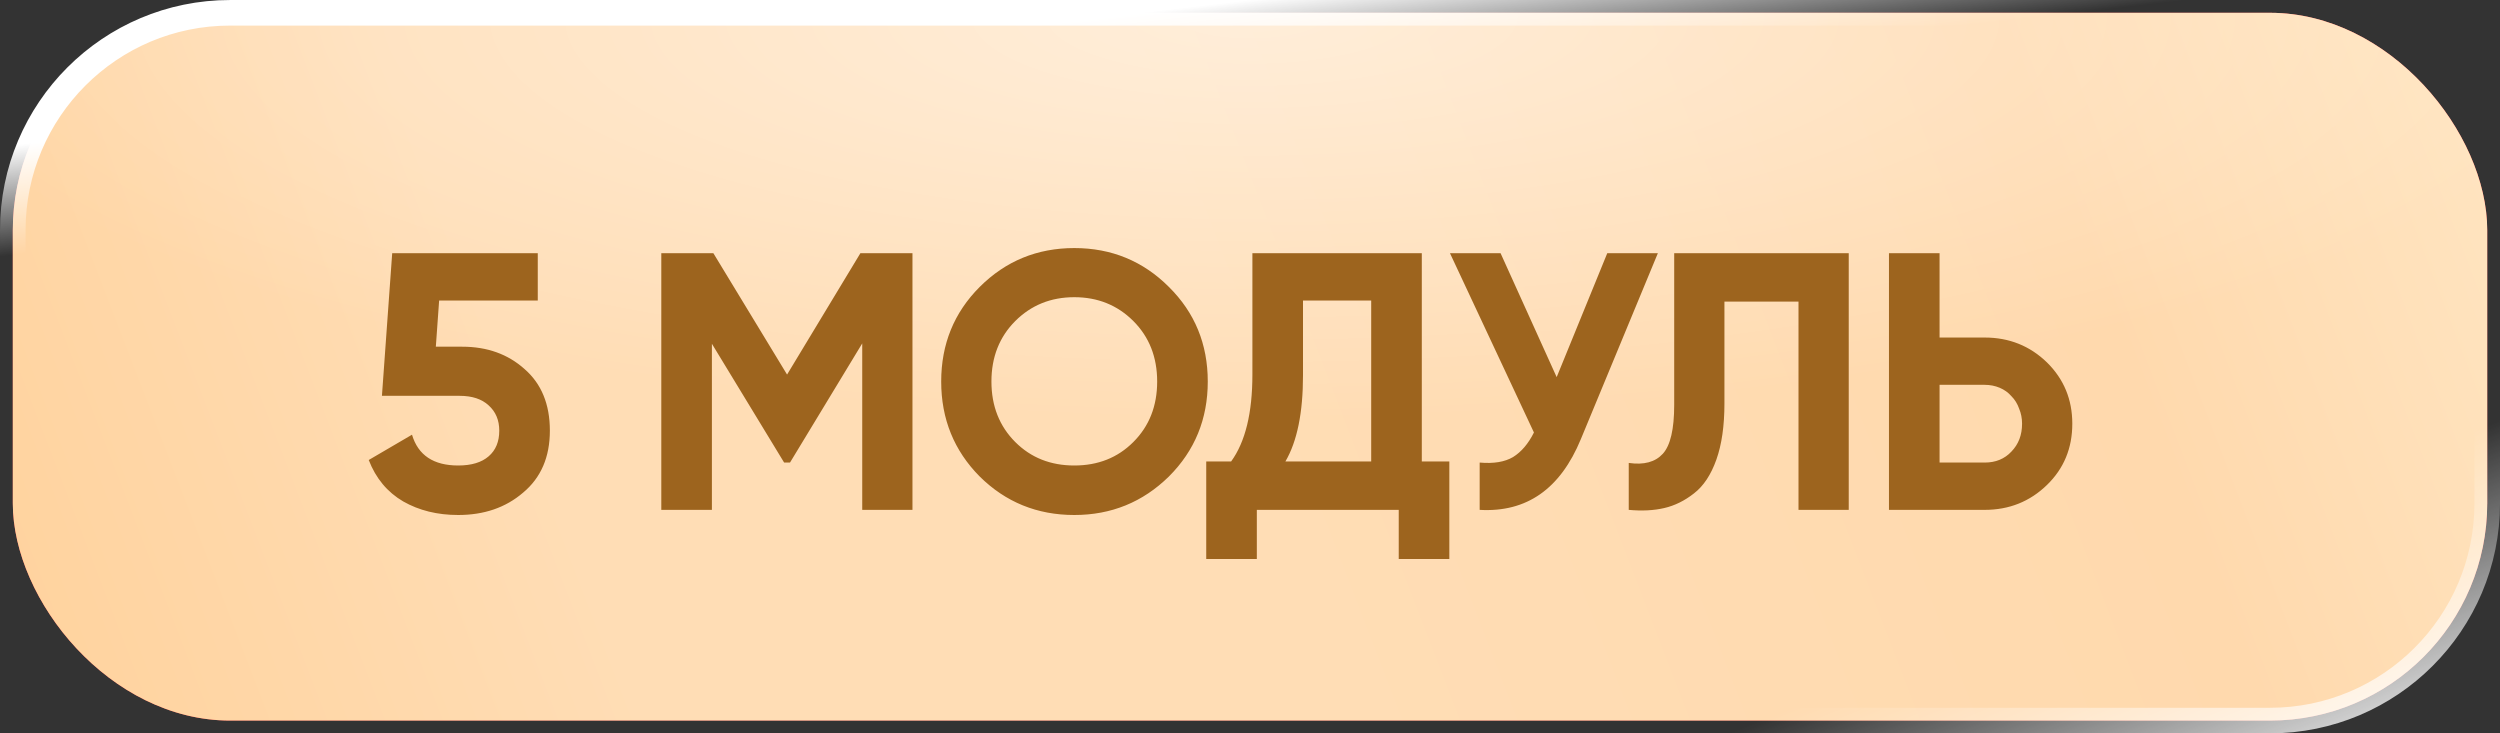
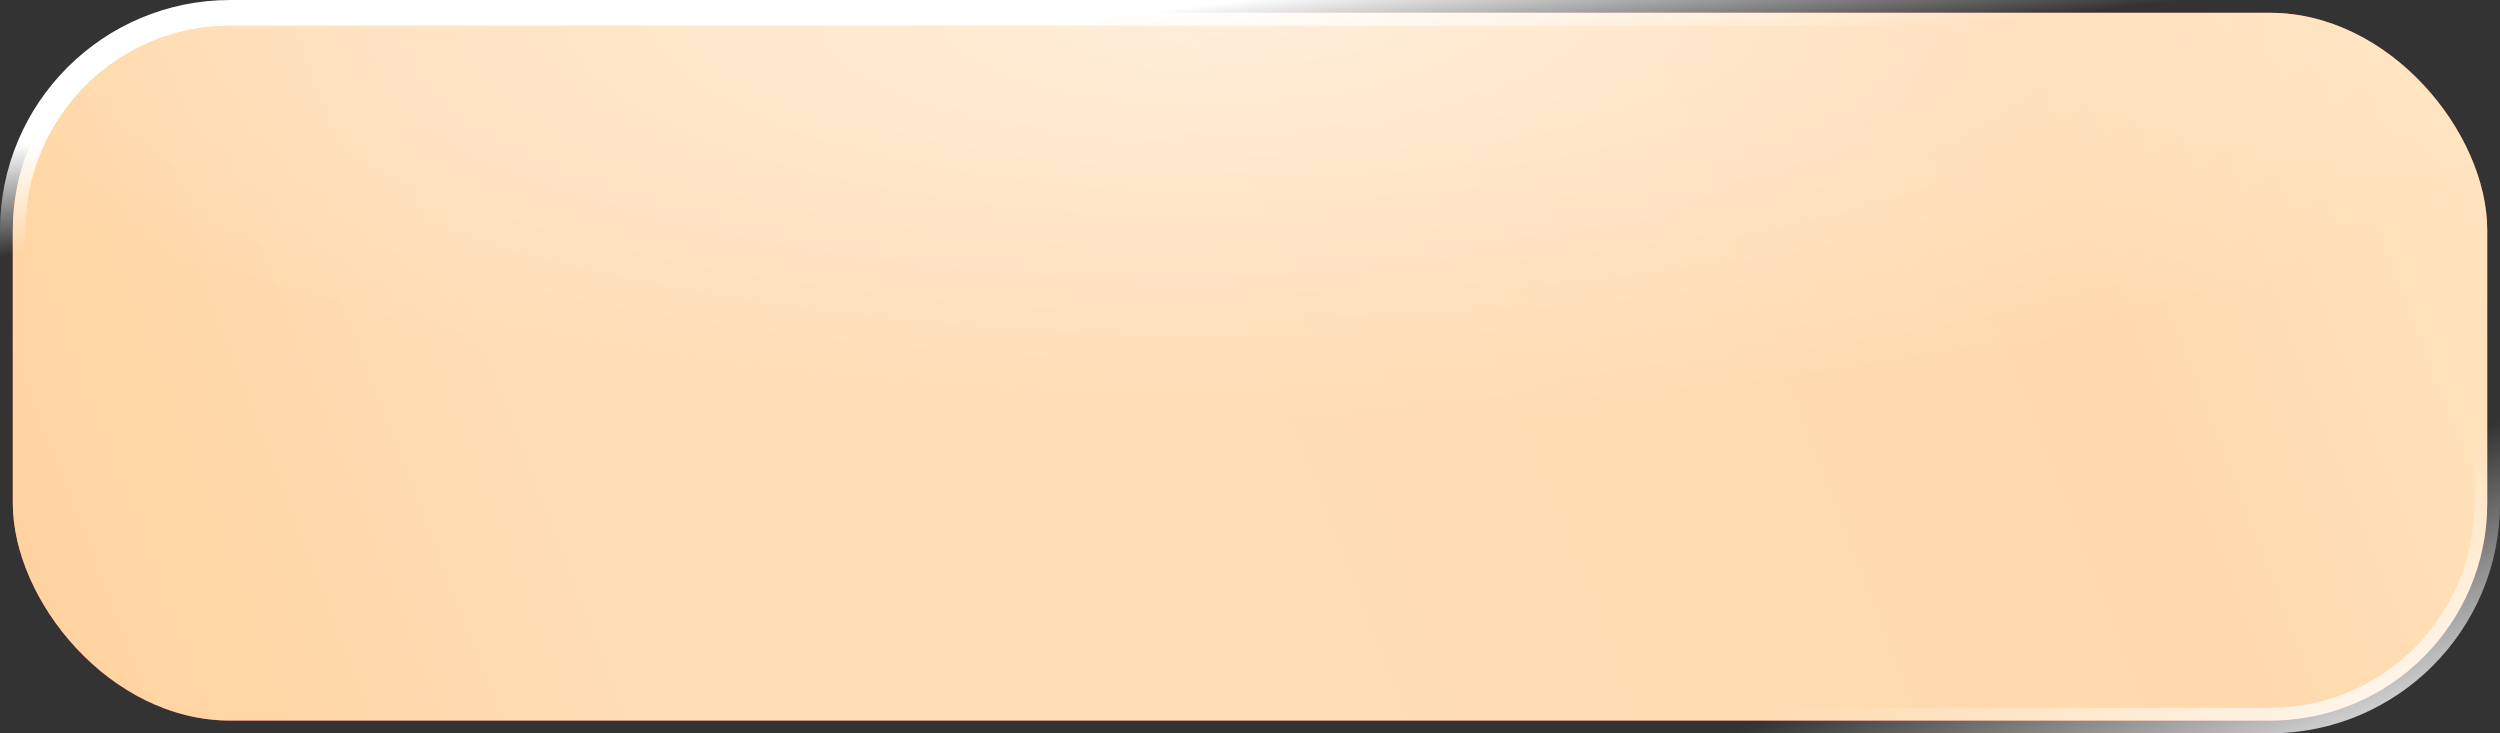
<svg xmlns="http://www.w3.org/2000/svg" width="75" height="22" viewBox="0 0 75 22" fill="none">
  <rect x="0" y="0" width="75" height="22" fill="#333333" stroke="none" />
  <rect x="0.384" y="0.384" width="74.233" height="21.233" rx="6.52" fill="#F84242" />
  <rect x="0.384" y="0.384" width="74.233" height="21.233" rx="6.52" fill="url(#paint0_linear_7_1001)" />
  <rect x="0.384" y="0.384" width="74.233" height="21.233" rx="6.52" fill="url(#paint1_radial_7_1001)" fill-opacity="0.5" />
  <rect x="0.384" y="0.384" width="74.233" height="21.233" rx="6.52" stroke="url(#paint2_linear_7_1001)" stroke-width="0.767" />
  <rect x="0.384" y="0.384" width="74.233" height="21.233" rx="6.52" stroke="url(#paint3_linear_7_1001)" stroke-width="0.767" />
-   <path d="M13.867 10.401C14.615 10.401 15.239 10.625 15.737 11.072C16.243 11.512 16.496 12.128 16.496 12.92C16.496 13.712 16.229 14.332 15.693 14.779C15.172 15.227 14.524 15.45 13.746 15.45C13.123 15.45 12.573 15.315 12.096 15.043C11.62 14.765 11.275 14.35 11.062 13.8L12.36 13.041C12.543 13.657 13.005 13.965 13.746 13.965C14.142 13.965 14.447 13.874 14.659 13.69C14.872 13.507 14.978 13.25 14.978 12.92C14.978 12.605 14.872 12.352 14.659 12.161C14.454 11.971 14.164 11.875 13.79 11.875H11.458L11.766 7.596H16.133V9.015H13.174L13.075 10.401H13.867ZM27.374 7.596V15.296H25.867V10.302L23.7 13.877H23.524L21.357 10.313V15.296H19.839V7.596H21.401L23.612 11.237L25.812 7.596H27.374ZM35.067 14.295C34.283 15.065 33.337 15.45 32.229 15.45C31.115 15.45 30.169 15.065 29.391 14.295C28.621 13.518 28.236 12.568 28.236 11.446C28.236 10.324 28.621 9.378 29.391 8.608C30.169 7.831 31.115 7.442 32.229 7.442C33.344 7.442 34.29 7.831 35.067 8.608C35.845 9.378 36.233 10.324 36.233 11.446C36.233 12.568 35.845 13.518 35.067 14.295ZM30.458 13.261C30.928 13.731 31.518 13.965 32.229 13.965C32.941 13.965 33.531 13.731 34 13.261C34.477 12.785 34.715 12.18 34.715 11.446C34.715 10.713 34.477 10.108 34 9.631C33.524 9.155 32.933 8.916 32.229 8.916C31.525 8.916 30.935 9.155 30.458 9.631C29.982 10.108 29.743 10.713 29.743 11.446C29.743 12.18 29.982 12.785 30.458 13.261ZM42.654 13.844H43.48V16.77H41.962V15.296H37.705V16.77H36.187V13.844H36.934C37.36 13.258 37.572 12.389 37.572 11.237V7.596H42.654V13.844ZM41.136 13.844V9.015H39.09V11.259C39.09 12.381 38.914 13.243 38.562 13.844H41.136ZM48.218 7.596H49.736L47.426 13.173C46.81 14.669 45.798 15.377 44.39 15.296V13.877C44.808 13.914 45.142 13.859 45.391 13.712C45.64 13.558 45.849 13.313 46.018 12.975L43.499 7.596H45.017L46.7 11.314L48.218 7.596ZM48.862 13.888C49.316 13.954 49.657 13.863 49.885 13.613C50.112 13.364 50.226 12.876 50.226 12.15V7.596H55.462V15.296H53.955V9.048H51.733V12.106C51.733 12.774 51.652 13.335 51.491 13.789C51.329 14.244 51.106 14.581 50.82 14.801C50.541 15.021 50.244 15.168 49.929 15.241C49.613 15.315 49.258 15.333 48.862 15.296V13.888ZM59.54 10.126C60.274 10.126 60.897 10.376 61.41 10.874C61.916 11.373 62.169 11.985 62.169 12.711C62.169 13.445 61.916 14.057 61.41 14.548C60.897 15.047 60.274 15.296 59.54 15.296H56.669V7.596H58.187V10.126H59.54ZM59.54 13.877C59.87 13.877 60.138 13.767 60.343 13.547C60.556 13.327 60.662 13.049 60.662 12.711C60.662 12.55 60.633 12.4 60.574 12.26C60.523 12.114 60.446 11.989 60.343 11.886C60.248 11.776 60.131 11.692 59.991 11.633C59.852 11.575 59.702 11.545 59.54 11.545H58.187V13.877H59.54Z" fill="#9D641E" />
  <defs>
    <linearGradient id="paint0_linear_7_1001" x1="78.37" y1="-1.078" x2="-6.28" y2="31.521" gradientUnits="userSpaceOnUse">
      <stop stop-color="#FFE9C8" />
      <stop offset="0.197" stop-color="#FFD9AD" />
      <stop offset="0.481" stop-color="#FFDDB5" />
      <stop offset="0.697" stop-color="#FFDDB5" />
      <stop offset="1" stop-color="#FFCC8F" />
    </linearGradient>
    <radialGradient id="paint1_radial_7_1001" cx="0" cy="0" r="1" gradientUnits="userSpaceOnUse" gradientTransform="translate(37.5 0.49) rotate(90) scale(12.13 41.351)">
      <stop stop-color="white" />
      <stop offset="1" stop-color="white" stop-opacity="0" />
    </radialGradient>
    <linearGradient id="paint2_linear_7_1001" x1="37.5" y1="-2.03478e-07" x2="39.028" y2="13.021" gradientUnits="userSpaceOnUse">
      <stop stop-color="white" />
      <stop offset="0.25" stop-color="white" stop-opacity="0" />
      <stop offset="1" stop-color="white" stop-opacity="0" />
    </linearGradient>
    <linearGradient id="paint3_linear_7_1001" x1="75" y1="22" x2="61.927" y2="-10.24" gradientUnits="userSpaceOnUse">
      <stop stop-color="white" />
      <stop offset="0.25" stop-color="white" stop-opacity="0" />
      <stop offset="1" stop-color="white" stop-opacity="0" />
    </linearGradient>
  </defs>
</svg>